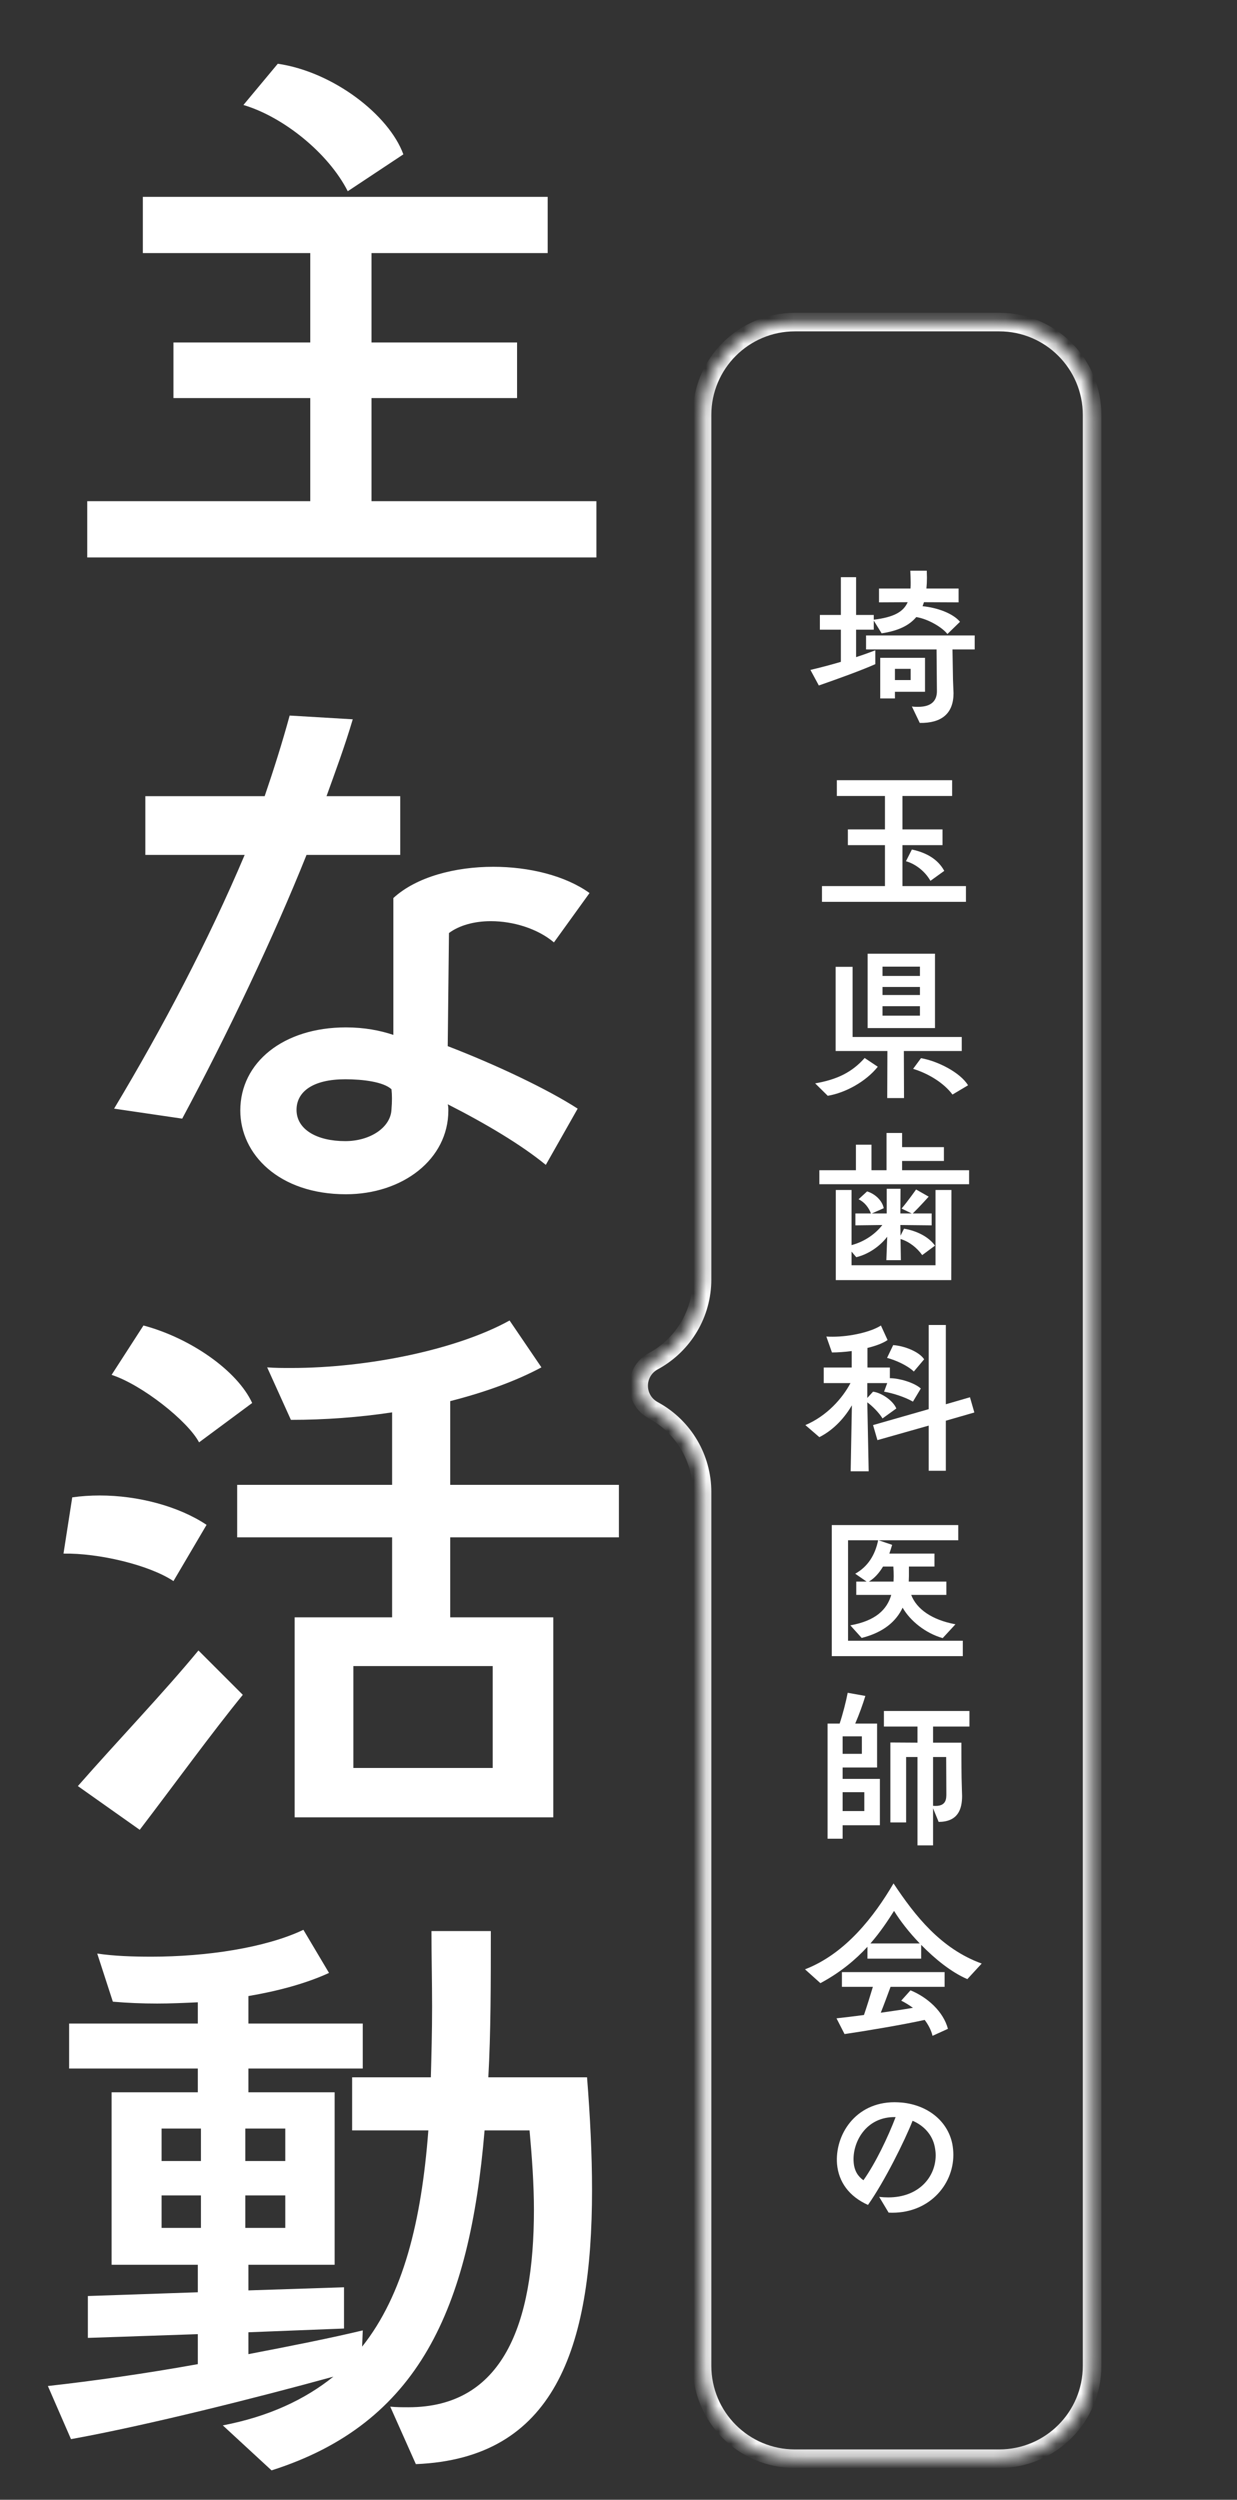
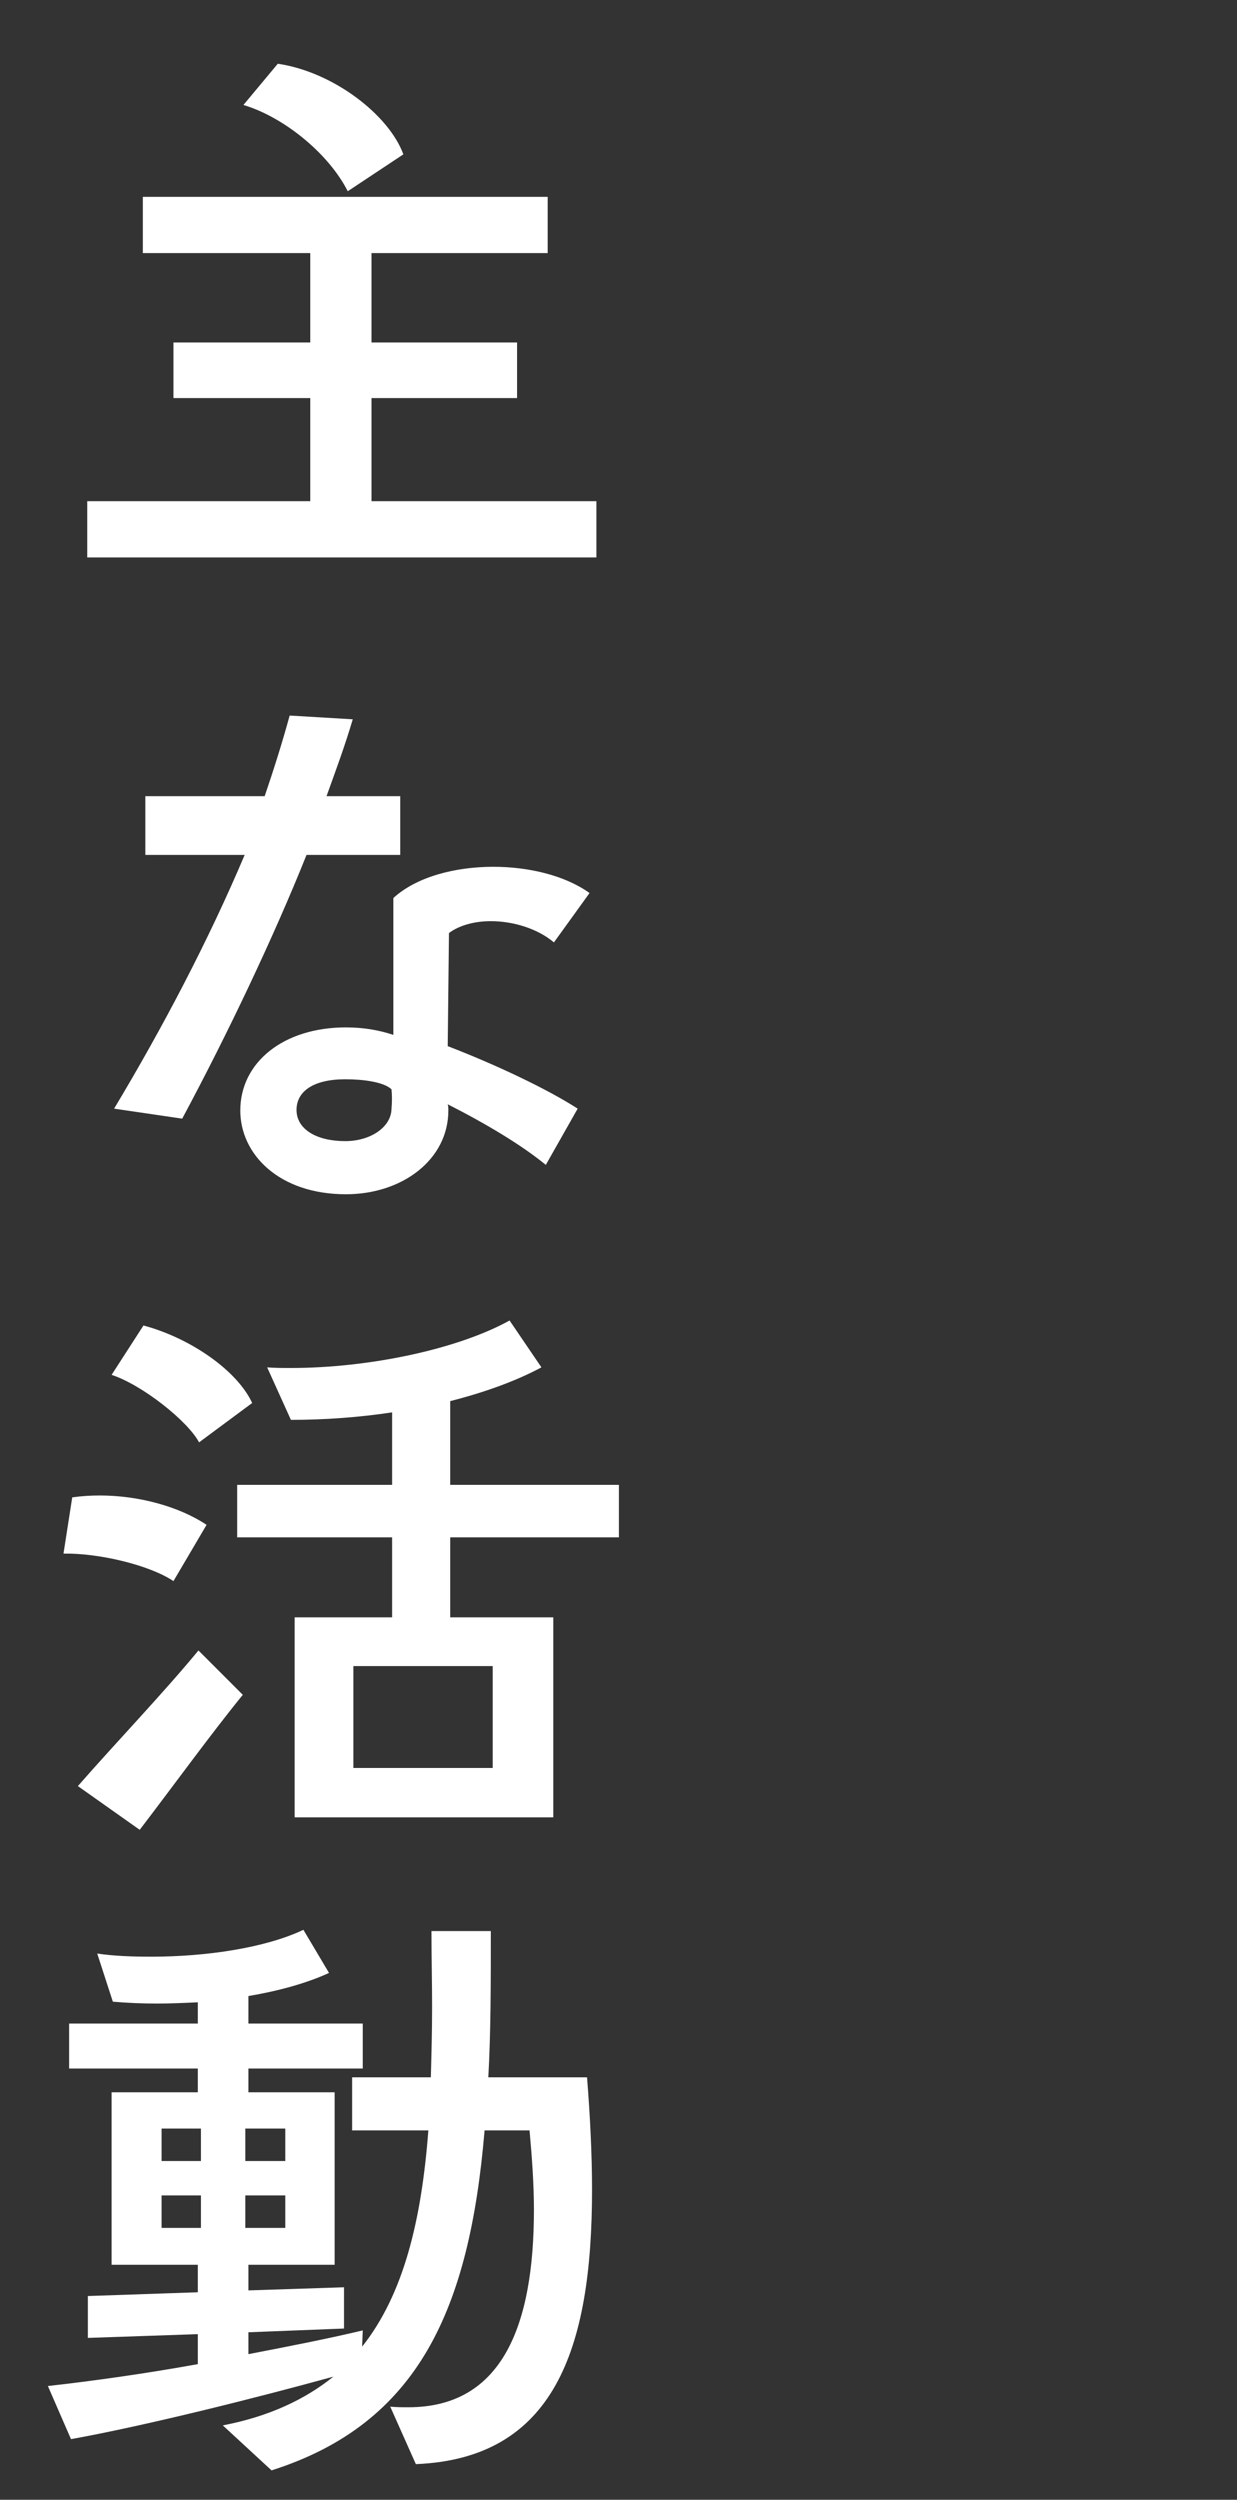
<svg xmlns="http://www.w3.org/2000/svg" viewBox="0 0 99 200" fill="none">
  <rect x="0" y="0" width="99" height="200" fill="#333333" stroke="none" />
  <path d="M47.732 44.6H6.982V40.1H24.832V31.85H13.882V27.4H24.832V20.25H11.432V15.75H43.832V20.25H29.732V27.4H41.382V31.85H29.732V40.1H47.732V44.6ZM32.282 12.35L27.832 15.3C26.282 12.25 22.682 9.35 19.482 8.4L22.232 5.1C26.682 5.75 31.132 9.2 32.282 12.35ZM46.232 88.7L43.682 93.2C41.732 91.6 38.882 89.9 35.832 88.35C35.882 88.5 35.882 88.7 35.882 88.85C35.882 92.75 32.232 95.55 27.682 95.55C22.332 95.55 19.232 92.35 19.232 88.85C19.232 85 22.682 82.2 27.682 82.2C29.182 82.2 30.432 82.45 31.482 82.8V71.85C33.332 70.15 36.432 69.35 39.482 69.35C42.332 69.35 45.232 70.05 47.182 71.45L44.332 75.4C43.032 74.3 41.082 73.7 39.282 73.7C37.932 73.7 36.732 74.05 35.932 74.65L35.832 83.7C39.732 85.2 43.832 87.15 46.232 88.7ZM14.582 89.5L9.132 88.7C13.032 82.2 16.682 75.25 19.582 68.4H11.632V63.7H21.182C21.882 61.65 22.582 59.45 23.182 57.25L28.232 57.55C27.582 59.75 26.832 61.75 26.132 63.7H32.032V68.4H24.532C21.932 74.9 18.232 82.7 14.582 89.5ZM31.332 87.15C30.682 86.55 29.032 86.35 27.632 86.35C25.032 86.35 23.732 87.35 23.732 88.8C23.732 90.35 25.332 91.3 27.632 91.3C29.632 91.3 31.282 90.2 31.332 88.75C31.382 88.15 31.382 87.6 31.332 87.15ZM44.282 145.4H23.582V129.4H31.382V123H18.982V118.8H31.382V113C28.732 113.4 25.982 113.6 23.282 113.6L21.382 109.4C22.032 109.45 22.632 109.45 23.282 109.45C29.532 109.45 36.632 107.95 40.782 105.65L43.332 109.4C41.282 110.5 38.782 111.4 36.032 112.1V118.8H49.532V123H36.032V129.4H44.282V145.4ZM39.432 141.45V133.3H28.282V141.45H39.432ZM11.182 146.4L6.232 142.9C9.432 139.25 13.082 135.45 15.882 132.05L19.432 135.6C16.982 138.6 13.932 142.8 11.182 146.4ZM20.182 112.25L15.932 115.4C15.032 113.7 11.382 110.8 8.932 110L11.482 106.05C15.232 107.05 18.982 109.65 20.182 112.25ZM16.532 122L13.882 126.5C11.932 125.2 7.882 124.25 5.082 124.3L5.782 119.8C6.482 119.7 7.232 119.65 7.982 119.65C11.032 119.65 14.282 120.5 16.532 122ZM33.282 197.15L31.232 192.55C31.732 192.6 32.232 192.6 32.682 192.6C40.232 192.6 42.732 186 42.732 176.8C42.732 174.8 42.582 172.65 42.382 170.45H38.782C37.582 184.7 33.532 193.9 21.732 197.65L17.832 194.05C21.482 193.35 24.382 192 26.682 190.15C20.682 191.8 11.782 194.05 5.682 195.15L3.832 190.9C7.432 190.5 11.682 189.9 15.832 189.15V186.75L7.032 187.05V183.7L15.832 183.4V181.2H8.932V167.4H15.832V165.5H5.532V161.9H15.832V160.2C14.732 160.25 13.632 160.3 12.582 160.3C11.382 160.3 10.182 160.25 9.032 160.15L7.782 156.3C9.132 156.5 10.582 156.55 12.132 156.55C16.482 156.55 21.232 155.85 24.282 154.4L26.332 157.85C24.482 158.7 22.232 159.3 19.882 159.7V161.9H29.032V165.5H19.882V167.4H26.782V181.2H19.882V183.25L27.532 183V186.3L19.882 186.6V188.35C23.282 187.7 26.532 187.05 29.032 186.45L28.982 187.75C32.282 183.6 33.732 177.7 34.282 170.45H28.182V166.2H34.482C34.532 164.4 34.582 162.5 34.582 160.55C34.582 158.6 34.532 156.6 34.532 154.5H39.282C39.282 158.7 39.282 162.6 39.082 166.2H46.982C47.232 169.35 47.382 172.4 47.382 175.2C47.382 188 44.332 196.7 33.282 197.15ZM22.832 172.9V170.3H19.632V172.9H22.832ZM22.832 178.25V175.65H19.632V178.25H22.832ZM16.082 172.9V170.3H12.932V172.9H16.082ZM16.082 178.25V175.65H12.932V178.25H16.082Z" fill="white" />
  <mask id="path-2-inside-1_1181_14995" fill="white">
-     <path fill-rule="evenodd" clip-rule="evenodd" d="M79.971 196.716C84.076 196.716 87.403 193.388 87.403 189.283L87.403 33.201C87.403 29.096 84.076 25.768 79.971 25.768L63.619 25.768C59.514 25.768 56.187 29.096 56.187 33.201L56.187 102.367C56.187 105.065 54.724 107.551 52.366 108.863L52.259 108.922C50.731 109.772 50.731 111.97 52.259 112.819L52.366 112.879C54.724 114.19 56.187 116.676 56.187 119.375L56.187 189.283C56.187 193.388 59.514 196.716 63.619 196.716L79.971 196.716Z" />
-   </mask>
-   <path d="M52.259 108.922L52.621 109.571L52.621 109.571L52.259 108.922ZM52.259 112.819L52.621 112.17L52.621 112.17L52.259 112.819ZM52.366 108.863L52.727 109.512L52.366 108.863ZM86.66 33.201L86.66 189.283L88.147 189.283L88.147 33.201L86.66 33.201ZM63.619 26.512L79.971 26.512L79.971 25.025L63.619 25.025L63.619 26.512ZM56.93 102.367L56.93 33.201L55.444 33.201L55.444 102.367L56.93 102.367ZM52.621 109.571L52.727 109.512L52.005 108.213L51.898 108.272L52.621 109.571ZM52.621 112.17C51.602 111.603 51.602 110.138 52.621 109.571L51.898 108.272C49.86 109.405 49.86 112.336 51.898 113.469L52.621 112.17ZM52.727 112.229L52.621 112.17L51.898 113.469L52.005 113.528L52.727 112.229ZM56.93 189.283L56.93 119.375L55.444 119.375L55.444 189.283L56.93 189.283ZM79.971 195.973L63.619 195.973L63.619 197.459L79.971 197.459L79.971 195.973ZM55.444 189.283C55.444 193.799 59.104 197.459 63.619 197.459L63.619 195.973C59.925 195.973 56.93 192.978 56.93 189.283L55.444 189.283ZM55.444 102.367C55.444 104.795 54.127 107.033 52.005 108.213L52.727 109.512C55.321 108.07 56.93 105.335 56.93 102.367L55.444 102.367ZM63.619 25.025C59.104 25.025 55.444 28.686 55.444 33.201L56.93 33.201C56.93 29.507 59.925 26.512 63.619 26.512L63.619 25.025ZM52.005 113.528C54.127 114.708 55.444 116.946 55.444 119.375L56.93 119.375C56.93 116.406 55.321 113.671 52.727 112.229L52.005 113.528ZM86.66 189.283C86.66 192.978 83.665 195.973 79.971 195.973L79.971 197.459C84.486 197.459 88.147 193.799 88.147 189.283L86.66 189.283ZM88.147 33.201C88.147 28.686 84.486 25.025 79.971 25.025L79.971 26.512C83.665 26.512 86.66 29.507 86.66 33.201L88.147 33.201Z" fill="white" mask="url(#path-2-inside-1_1181_14995)" />
-   <path d="M76.831 49.748L75.823 50.728C75.431 50.21 74.297 49.524 73.331 49.37C72.757 50.056 71.861 50.476 70.559 50.672L69.929 49.65V50.378H68.515V52.576C69.075 52.394 69.621 52.198 70.055 52.03V53.136C68.963 53.626 67.059 54.312 65.533 54.844L64.861 53.598C65.575 53.43 66.443 53.206 67.297 52.954V50.378H65.617V49.202H67.297V46.178H68.515V49.202H69.929V49.58C71.525 49.384 72.295 48.964 72.645 48.18L70.349 48.194V47.088H72.869C72.883 46.934 72.883 46.78 72.883 46.598C72.883 46.318 72.869 45.996 72.855 45.66H74.171C74.171 45.856 74.185 46.038 74.185 46.22C74.185 46.528 74.171 46.808 74.143 47.088H76.719V48.194L73.947 48.18C73.905 48.292 73.877 48.404 73.835 48.502C75.011 48.614 76.271 49.076 76.831 49.748ZM73.611 57.84L72.981 56.524C73.163 56.552 73.331 56.552 73.485 56.552C74.619 56.552 74.997 55.992 74.983 55.264L74.955 51.96H69.313V50.84H78.007V51.96H76.229L76.271 54.396C76.285 54.914 76.313 55.334 76.313 55.46C76.313 57.084 75.361 57.868 73.611 57.84ZM74.031 55.348H71.623V55.88H70.447V52.632H74.031V55.348ZM72.883 54.41V53.514H71.623V54.41H72.883ZM77.307 72.154H65.785V70.894H70.825V67.618H67.857V66.358H70.825V63.684H66.975V62.424H76.201V63.684H72.225V66.358H75.431V67.618H72.225V70.894H77.307V72.154ZM75.571 69.676L74.465 70.474C73.975 69.606 73.135 69.074 72.505 68.906L72.981 67.968C74.157 68.22 75.067 68.752 75.571 69.676ZM74.829 82.254H69.439V76.304H74.829V82.254ZM76.971 84.088H72.337L72.351 87.854H71.007L71.021 84.088H66.877V77.354H68.235V82.968H76.971V84.088ZM66.247 87.672L65.239 86.678C67.017 86.37 68.193 85.782 69.201 84.648L70.251 85.348C69.313 86.524 67.675 87.434 66.247 87.672ZM77.475 86.832L76.229 87.574C75.557 86.664 74.325 85.894 73.079 85.516L73.709 84.662C75.025 84.886 76.845 85.796 77.475 86.832ZM73.625 81.26V80.504H70.629V81.26H73.625ZM73.625 78.082V77.34H70.629V78.082H73.625ZM73.625 79.608V78.964H70.629V79.608H73.625ZM76.131 102.42H66.891V95.21H68.151V99.62C69.257 99.326 70.111 98.668 70.615 98.01L68.459 98.038V97.086H69.705C69.537 96.638 69.201 96.176 68.711 95.952L69.397 95.322C70.069 95.532 70.615 96.078 70.727 96.666L69.775 97.086H70.965V95.112H72.071L72.057 97.086H72.967L72.155 96.694C72.659 96.106 73.317 95.168 73.317 95.168L74.325 95.742C74.325 95.742 73.597 96.554 73.051 97.086H74.563V98.038L72.057 98.01L72.071 98.864L72.351 98.304C73.359 98.472 74.325 98.948 74.829 99.662L73.807 100.418C73.387 99.83 72.771 99.34 72.071 99.13L72.099 100.824H70.937L71.007 98.948C70.461 99.662 69.565 100.334 68.529 100.586L68.151 100.138V101.23H74.871V95.21H76.145L76.131 102.42ZM77.559 94.748H65.575V93.628H68.501V91.584H69.747V93.628H70.951V90.646H72.197V91.78H75.543V92.886H72.197V93.628H77.559V94.748ZM69.523 117.714H68.081L68.179 112.436C67.647 113.346 66.793 114.368 65.575 114.984L64.455 114.018C66.177 113.29 67.423 111.876 68.067 110.658H65.925V109.412H68.165V108.096C67.605 108.166 67.059 108.208 66.583 108.208L66.135 106.934C66.303 106.948 66.471 106.948 66.639 106.948C68.081 106.948 69.719 106.556 70.503 106.052L71.035 107.214C70.643 107.48 70.069 107.69 69.425 107.844V109.412H71.217V110.266C71.973 110.266 73.163 110.616 73.695 111.092L73.065 112.142C72.435 111.778 71.483 111.47 70.755 111.344L71.007 110.658H69.411V111.848L69.873 111.344C70.573 111.442 71.469 112.058 71.735 112.688L70.629 113.486C70.363 113.038 69.803 112.478 69.411 112.198L69.523 117.714ZM75.697 117.672H74.325V114.06L70.223 115.222L69.873 114.018L74.325 112.744V106.01H75.697V112.352L77.629 111.792L77.979 113.01L75.697 113.668V117.672ZM73.961 108.754L73.135 109.734C72.645 109.258 71.693 108.824 70.993 108.642L71.483 107.62C72.365 107.676 73.555 108.138 73.961 108.754ZM77.055 132.504H66.569V122.018H76.691V123.236H70.321L71.399 123.6C71.329 123.838 71.259 124.076 71.175 124.3H74.787V125.336H72.743V126.106C72.743 126.26 72.729 126.4 72.729 126.54H75.739V127.604H72.925C73.359 128.738 74.577 129.606 76.467 129.956L75.445 131.062C74.101 130.684 72.855 129.704 72.239 128.626C71.721 129.718 70.727 130.6 68.963 131.048L68.053 130.04C70.097 129.676 70.993 128.766 71.329 127.604H68.529V126.54H69.355L68.445 125.91C69.453 125.35 70.041 124.412 70.279 123.236H67.871V131.272H77.055V132.504ZM71.497 125.336H70.671C70.363 125.854 69.971 126.288 69.537 126.54H71.511C71.511 126.4 71.525 126.26 71.525 126.106C71.525 125.854 71.511 125.602 71.497 125.336ZM74.675 147.644H73.429V140.574H72.519V145.81H71.259V139.412L73.429 139.426V138.138H70.741V136.892H77.587V138.138H74.675V139.426H76.943C76.943 139.426 76.943 141.386 76.957 142.24C76.971 142.968 76.999 143.57 76.999 143.682C76.999 144.788 76.649 145.754 75.123 145.768L74.675 144.676V147.644ZM70.419 146.034H67.437V147.112H66.233V137.9H67.199C67.451 137.144 67.717 136.108 67.843 135.436L69.257 135.688C69.061 136.332 68.767 137.158 68.445 137.9H70.195V141.414H67.437V142.324H70.419V146.034ZM75.739 143.458L75.725 140.574H74.675V144.48C75.781 144.578 75.739 143.878 75.739 143.458ZM69.173 144.9V143.388H67.437V144.9H69.173ZM68.977 140.322V138.922H67.437V140.322H68.977ZM78.567 157.1L77.419 158.346C76.145 157.8 74.829 156.736 73.723 155.602V156.708H69.425V155.756C68.473 156.792 67.255 157.814 65.659 158.668L64.427 157.562C67.689 156.302 69.985 153.292 71.511 150.688C73.233 153.278 75.291 155.91 78.567 157.1ZM75.865 162.322L74.633 162.882C74.521 162.42 74.297 162 74.003 161.608C72.393 161.972 69.145 162.518 67.591 162.742L66.947 161.482C67.619 161.412 68.375 161.314 69.145 161.216C69.369 160.558 69.635 159.718 69.859 158.962H67.381V157.786H75.599V158.962H71.273C71.021 159.648 70.741 160.404 70.489 161.034C71.385 160.908 72.253 160.782 73.065 160.642C72.757 160.418 72.435 160.222 72.127 160.068L72.869 159.242C74.241 159.802 75.501 160.95 75.865 162.322ZM69.663 155.49H73.611C72.743 154.594 72.015 153.642 71.553 152.886C71.049 153.684 70.447 154.594 69.663 155.49ZM71.119 177.028L70.363 175.768C70.615 175.796 70.853 175.81 71.091 175.81C73.527 175.81 74.885 174.186 74.885 172.436C74.885 172.212 74.857 172.002 74.815 171.778C74.619 170.756 73.891 170.042 73.037 169.678C72.421 171.246 70.783 174.55 69.467 176.412C67.941 175.726 67.115 174.564 66.989 173.136C66.807 170.84 68.431 168.194 71.595 168.194C71.791 168.194 71.987 168.208 72.183 168.222C74.297 168.432 75.851 169.734 76.215 171.526C76.271 171.82 76.299 172.114 76.299 172.408C76.299 174.858 74.269 177.182 71.119 177.028ZM71.679 169.384C69.271 169.328 68.193 171.456 68.319 172.996C68.375 173.696 68.669 174.13 69.103 174.438C70.083 173.052 71.063 170.994 71.679 169.384Z" fill="white" />
+     </mask>
+   <path d="M52.259 108.922L52.621 109.571L52.621 109.571L52.259 108.922ZM52.259 112.819L52.621 112.17L52.621 112.17L52.259 112.819ZM52.366 108.863L52.727 109.512L52.366 108.863ZM86.66 33.201L86.66 189.283L88.147 189.283L86.66 33.201ZM63.619 26.512L79.971 26.512L79.971 25.025L63.619 25.025L63.619 26.512ZM56.93 102.367L56.93 33.201L55.444 33.201L55.444 102.367L56.93 102.367ZM52.621 109.571L52.727 109.512L52.005 108.213L51.898 108.272L52.621 109.571ZM52.621 112.17C51.602 111.603 51.602 110.138 52.621 109.571L51.898 108.272C49.86 109.405 49.86 112.336 51.898 113.469L52.621 112.17ZM52.727 112.229L52.621 112.17L51.898 113.469L52.005 113.528L52.727 112.229ZM56.93 189.283L56.93 119.375L55.444 119.375L55.444 189.283L56.93 189.283ZM79.971 195.973L63.619 195.973L63.619 197.459L79.971 197.459L79.971 195.973ZM55.444 189.283C55.444 193.799 59.104 197.459 63.619 197.459L63.619 195.973C59.925 195.973 56.93 192.978 56.93 189.283L55.444 189.283ZM55.444 102.367C55.444 104.795 54.127 107.033 52.005 108.213L52.727 109.512C55.321 108.07 56.93 105.335 56.93 102.367L55.444 102.367ZM63.619 25.025C59.104 25.025 55.444 28.686 55.444 33.201L56.93 33.201C56.93 29.507 59.925 26.512 63.619 26.512L63.619 25.025ZM52.005 113.528C54.127 114.708 55.444 116.946 55.444 119.375L56.93 119.375C56.93 116.406 55.321 113.671 52.727 112.229L52.005 113.528ZM86.66 189.283C86.66 192.978 83.665 195.973 79.971 195.973L79.971 197.459C84.486 197.459 88.147 193.799 88.147 189.283L86.66 189.283ZM88.147 33.201C88.147 28.686 84.486 25.025 79.971 25.025L79.971 26.512C83.665 26.512 86.66 29.507 86.66 33.201L88.147 33.201Z" fill="white" mask="url(#path-2-inside-1_1181_14995)" />
</svg>